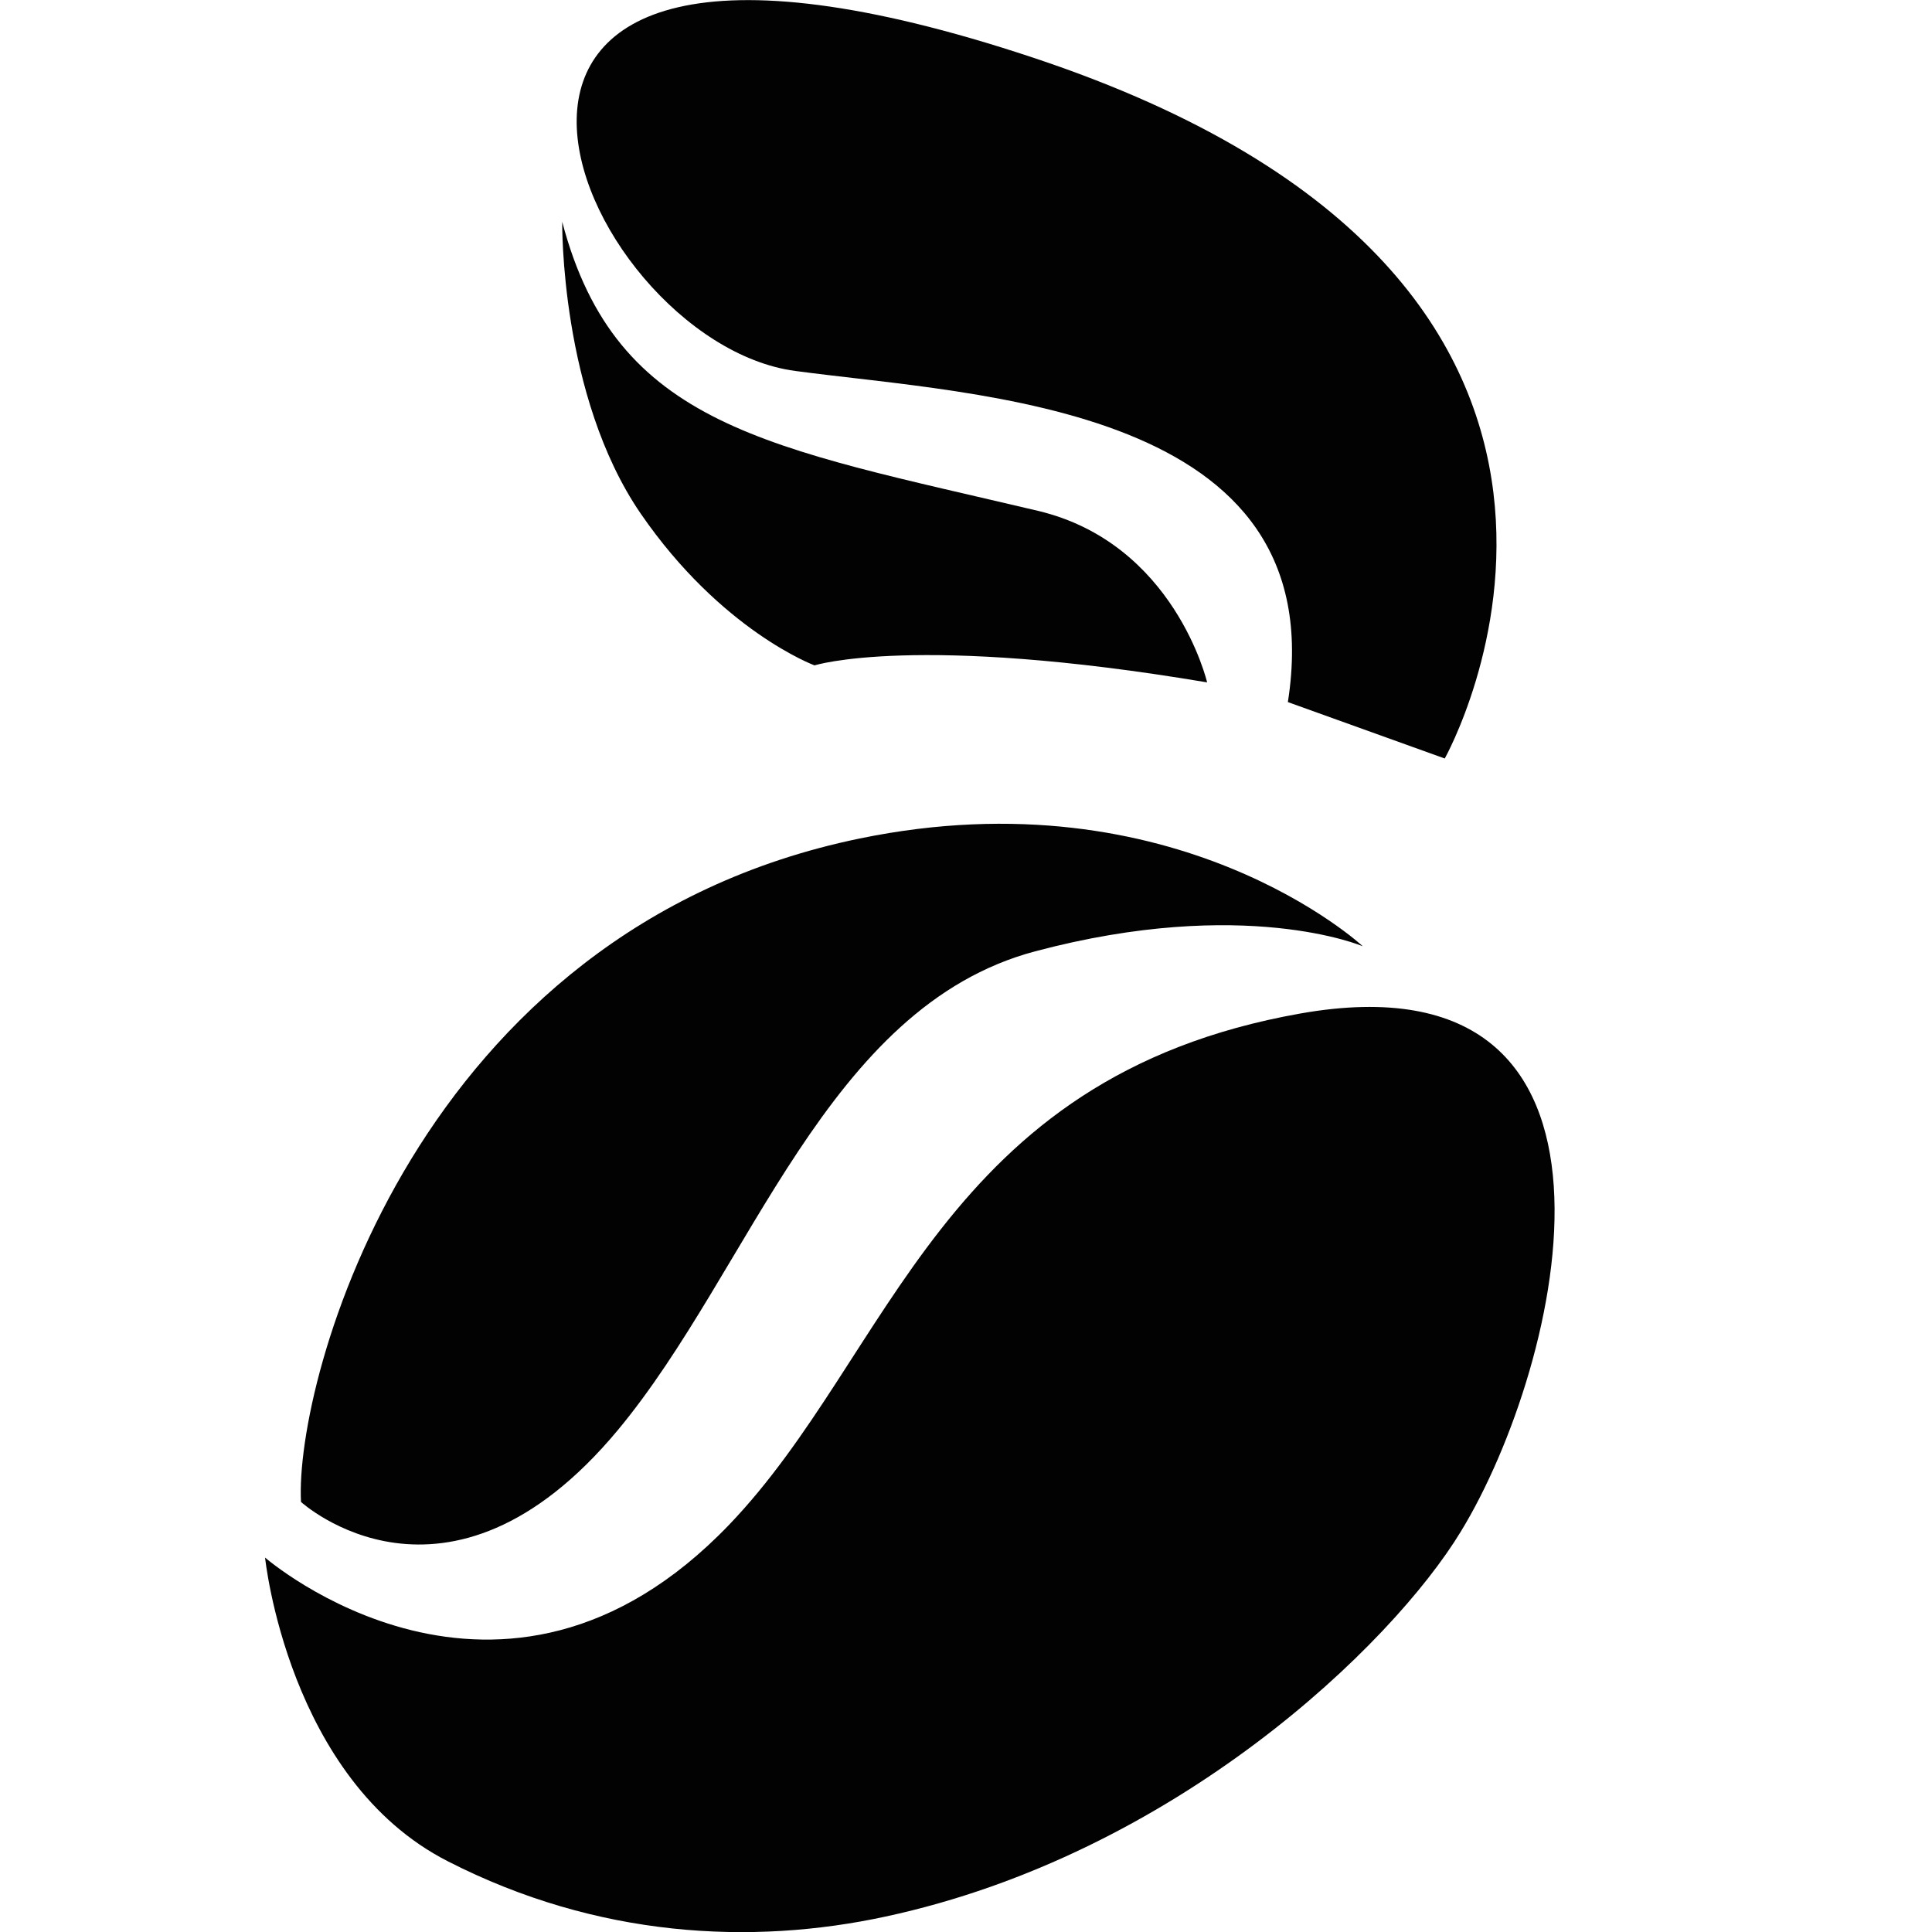
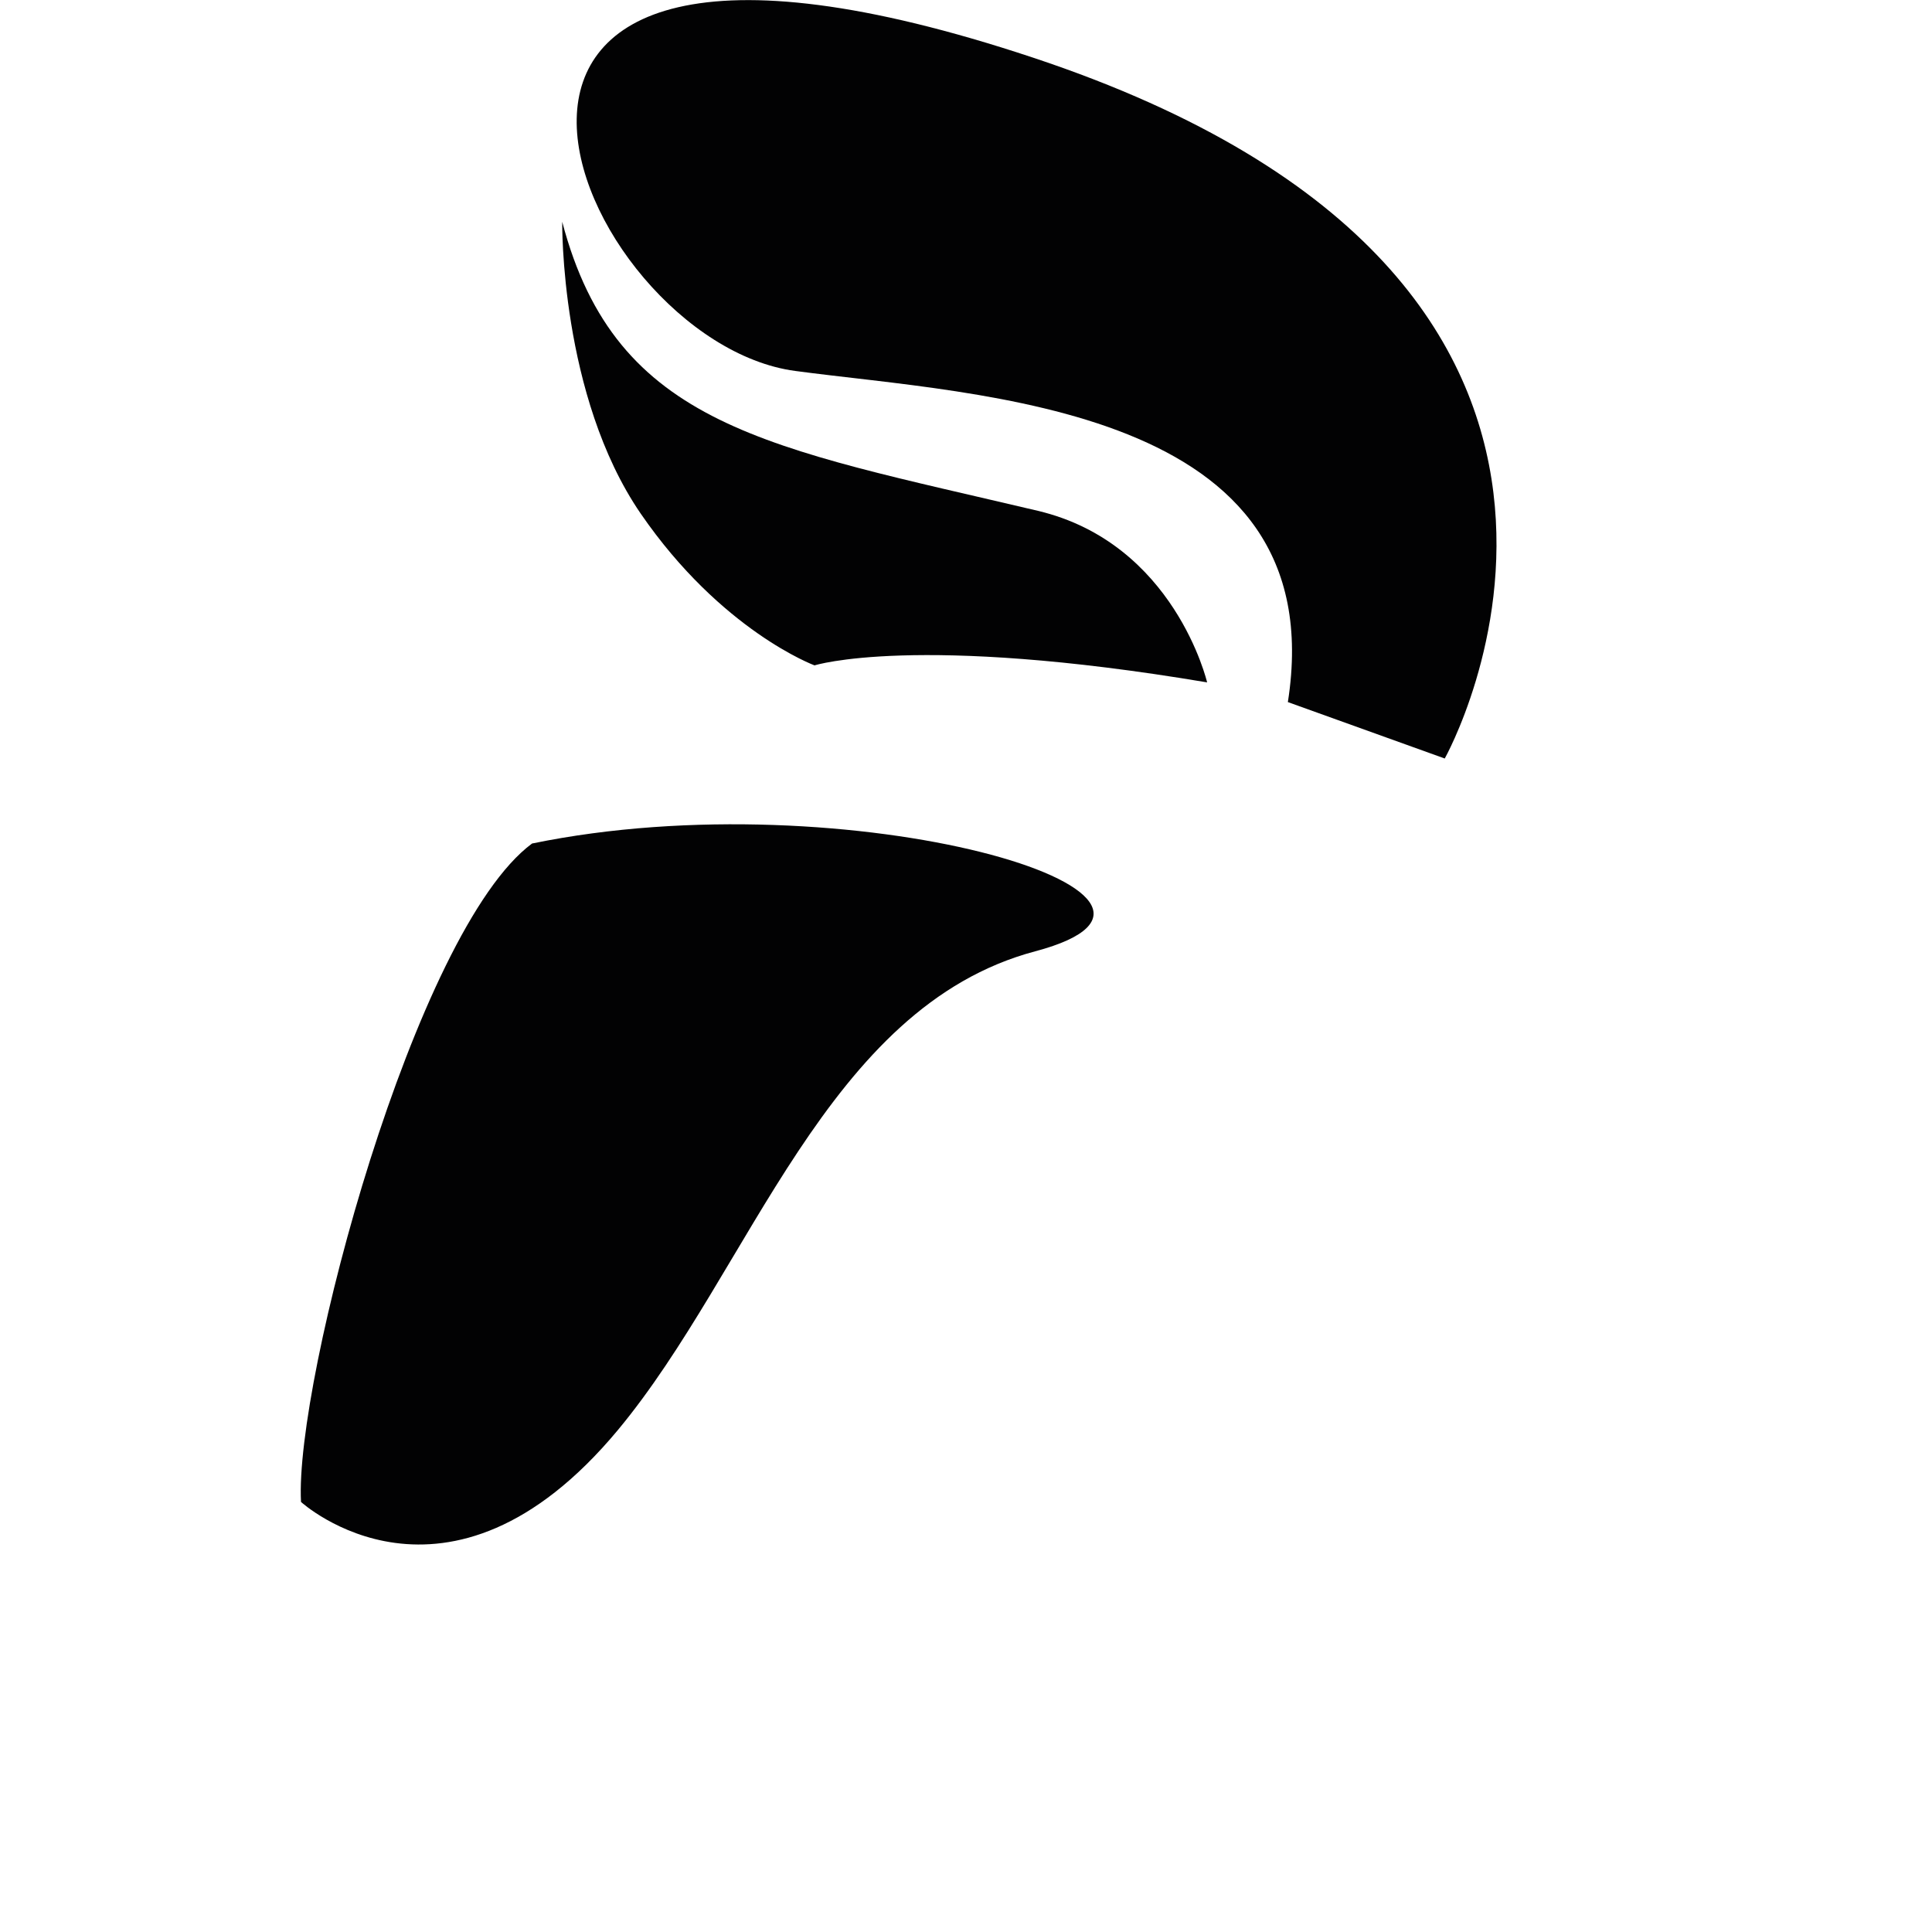
<svg xmlns="http://www.w3.org/2000/svg" version="1.1" id="Capa_1" x="0px" y="0px" viewBox="0 0 50 50" style="enable-background:new 0 0 50 50;" xml:space="preserve">
  <style type="text/css">
	.st0{fill:#020203;}
</style>
  <g>
    <path class="st0" d="M31.24,17.66c0,0-0.84-3.6-4.38-4.44c-6.98-1.65-10.91-2.16-12.31-7.48c0,0-0.06,4.5,2.03,7.55   c2.09,3.04,4.5,3.93,4.5,3.93S23.69,16.39,31.24,17.66z" />
-     <path class="st0" d="M7.79,38.87c0,0,3.78,3.45,8.2-1.86c3.45-4.15,5.39-10.95,10.8-12.39c5.42-1.44,8.48-0.13,8.48-0.13   s-4.82-4.48-13.02-2.79C10.74,24.07,7.62,35.74,7.79,38.87z" />
-     <path class="st0" d="M6.86,40.31c0,0,6.11,5.3,12.01-0.85c4.23-4.41,5.46-11.58,14.78-13.23c9.32-1.65,6.79,9.09,4.16,13.4   c-1.79,2.95-7.41,8.36-14.89,9.97c-3.47,0.75-7.46,0.55-11.33-1.43C7.45,46.06,6.86,40.31,6.86,40.31z" />
+     <path class="st0" d="M7.79,38.87c0,0,3.78,3.45,8.2-1.86c3.45-4.15,5.39-10.95,10.8-12.39s-4.82-4.48-13.02-2.79C10.74,24.07,7.62,35.74,7.79,38.87z" />
    <path class="st0" d="M33.33,18.17l4.06,1.46c0,0,6.91-12.31-10.66-18.14C9.16-4.35,14.87,8.84,20.58,9.6   C25.35,10.24,34.53,10.49,33.33,18.17z" />
  </g>
</svg>